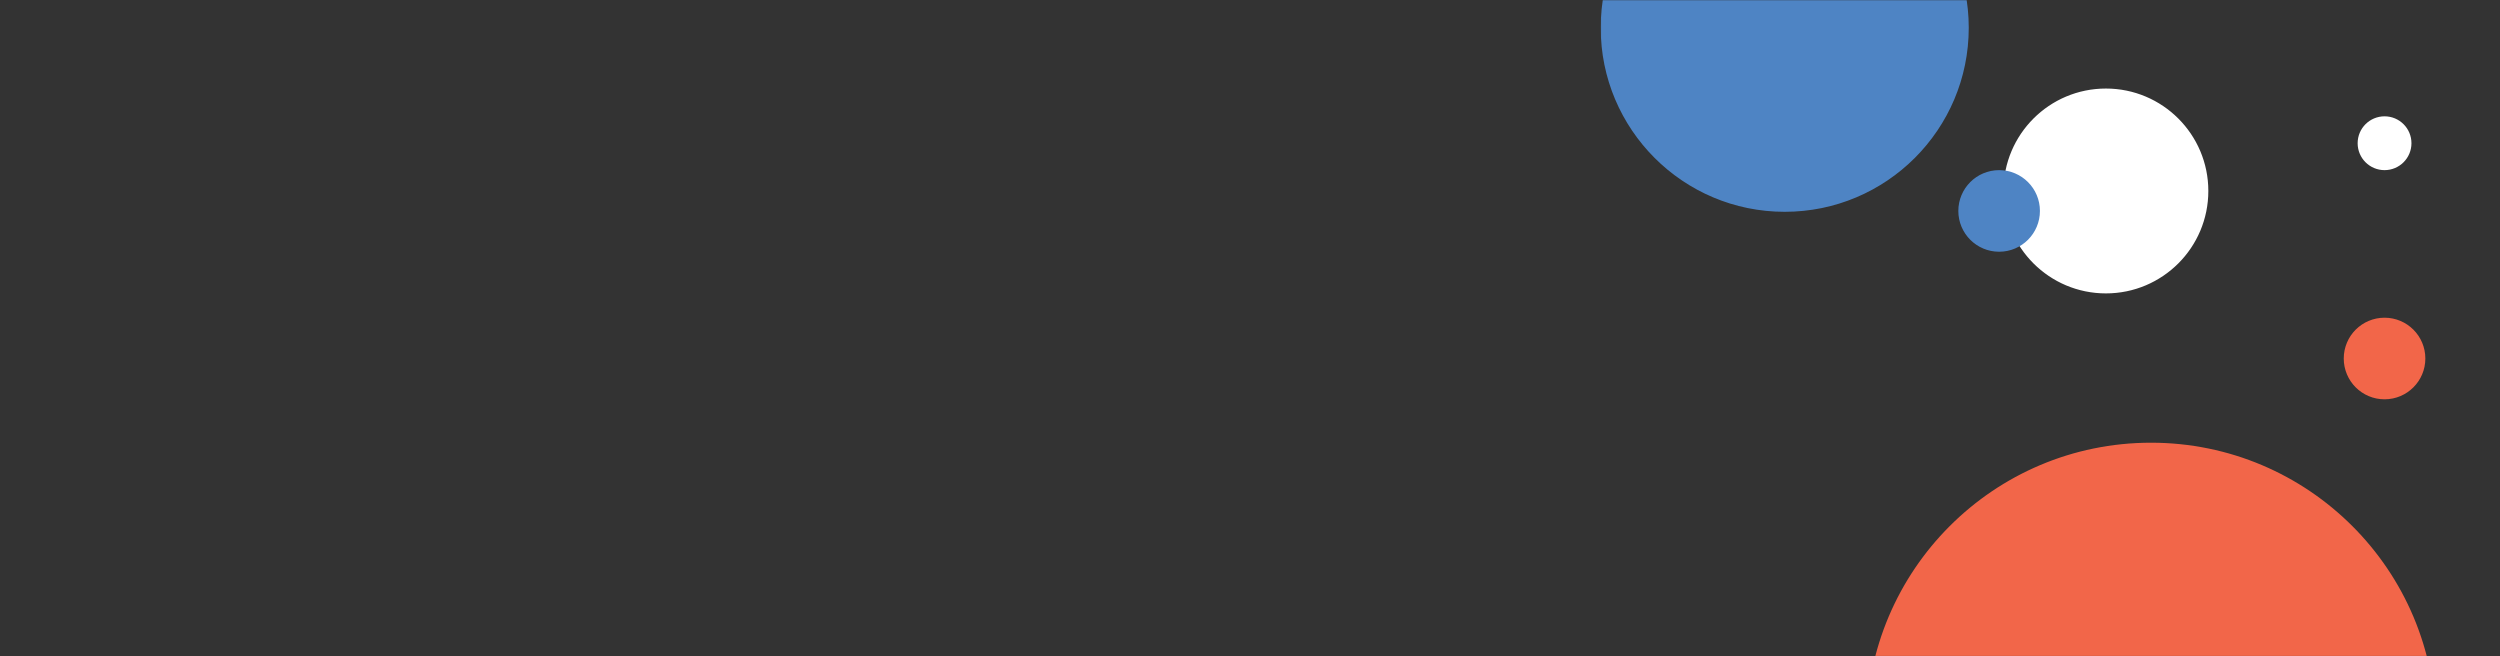
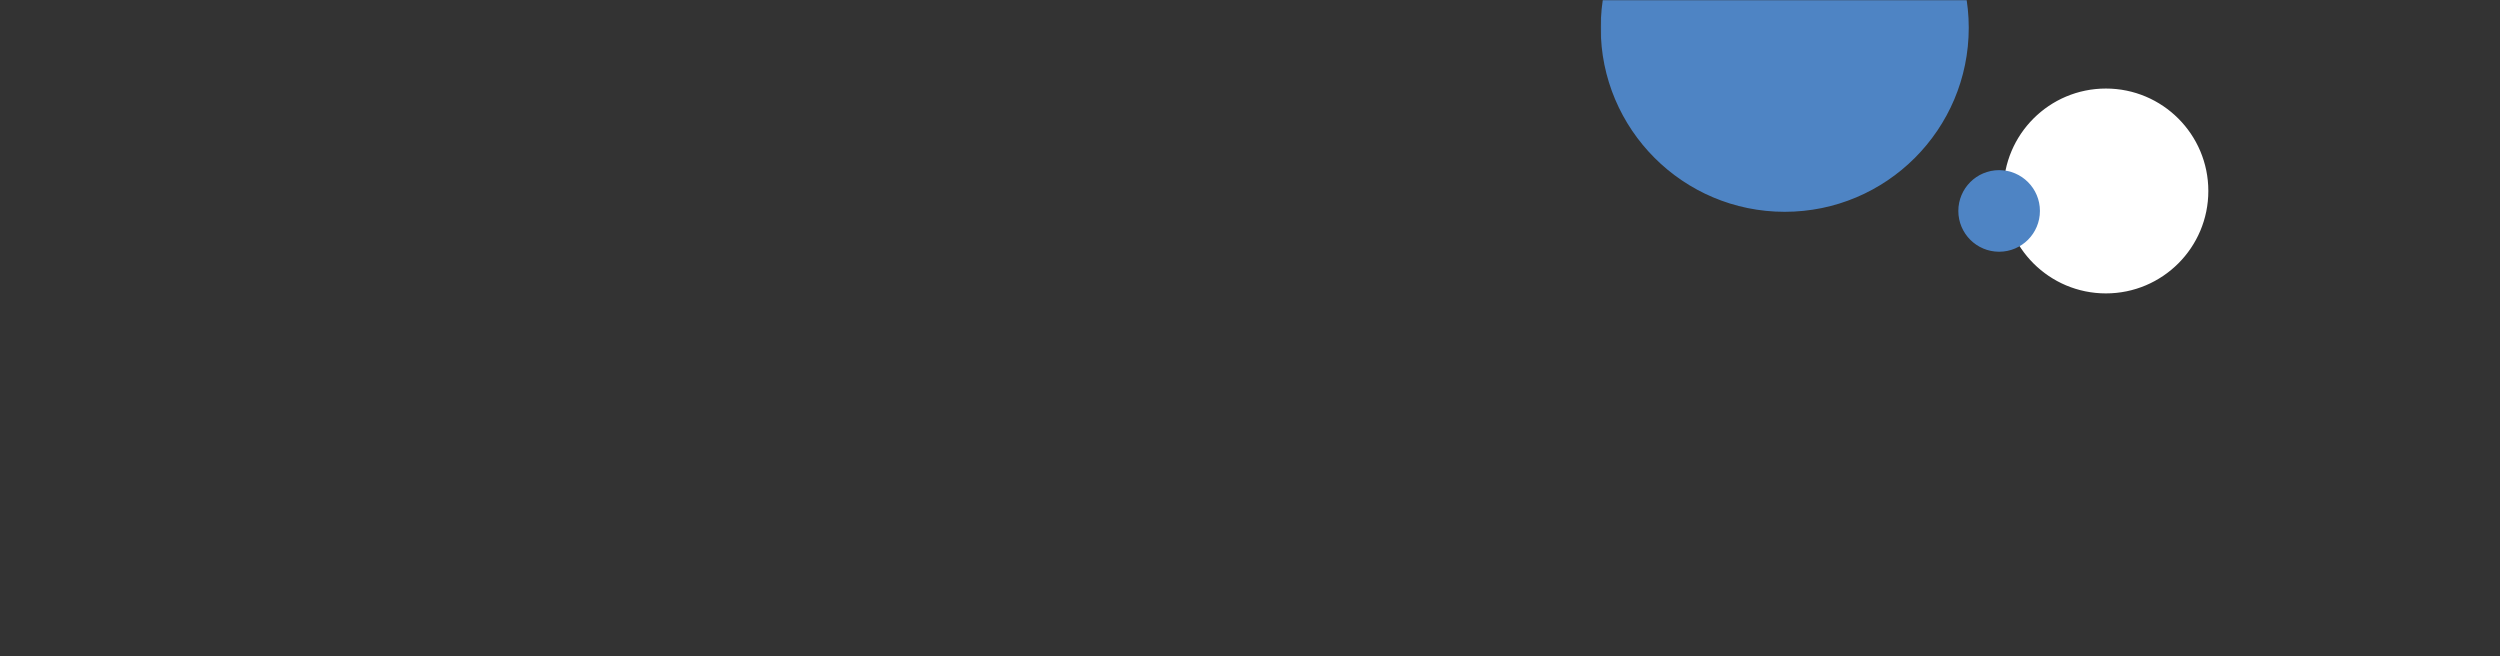
<svg xmlns="http://www.w3.org/2000/svg" version="1.1" id="Layer_1" x="0px" y="0px" width="1440px" height="378px" viewBox="0 0 1440 378" enable-background="new 0 0 1440 378" xml:space="preserve">
  <rect x="0" y="0" width="1440" height="378" fill="#333333" stroke="none" />
  <defs>
    <filter id="Adobe_OpacityMaskFilter" filterUnits="userSpaceOnUse" x="922" y="-90" width="481" height="673">
      <feColorMatrix type="matrix" values="1 0 0 0 0  0 1 0 0 0  0 0 1 0 0  0 0 0 1 0" />
    </filter>
  </defs>
  <mask maskUnits="userSpaceOnUse" x="922" y="-90" width="481" height="673" id="mask0_3521_607">
    <rect fill="#FFFFFF" filter="url(#Adobe_OpacityMaskFilter)" width="1440" height="378" />
  </mask>
  <g mask="url(#mask0_3521_607)">
-     <circle fill="#F26649" stroke="#F26649" stroke-width="5" cx="1239" cy="419" r="161.5" />
    <circle fill="#FFFFFF" stroke="#FFFFFF" stroke-width="5" cx="1213" cy="110" r="56.5" />
-     <circle fill="#F26649" stroke="#F26649" stroke-width="5" cx="1373.5" cy="206.5" r="21" />
    <circle fill="#4E84C4" stroke="#4E84C4" stroke-width="5" cx="1151.5" cy="121.5" r="21" />
-     <circle fill="#FFFFFF" stroke="#FFFFFF" stroke-width="5" cx="1373.5" cy="82.5" r="13" />
    <circle fill="#4E84C4" stroke="#4E84C4" stroke-width="5" cx="1028" cy="16" r="103.5" />
  </g>
</svg>